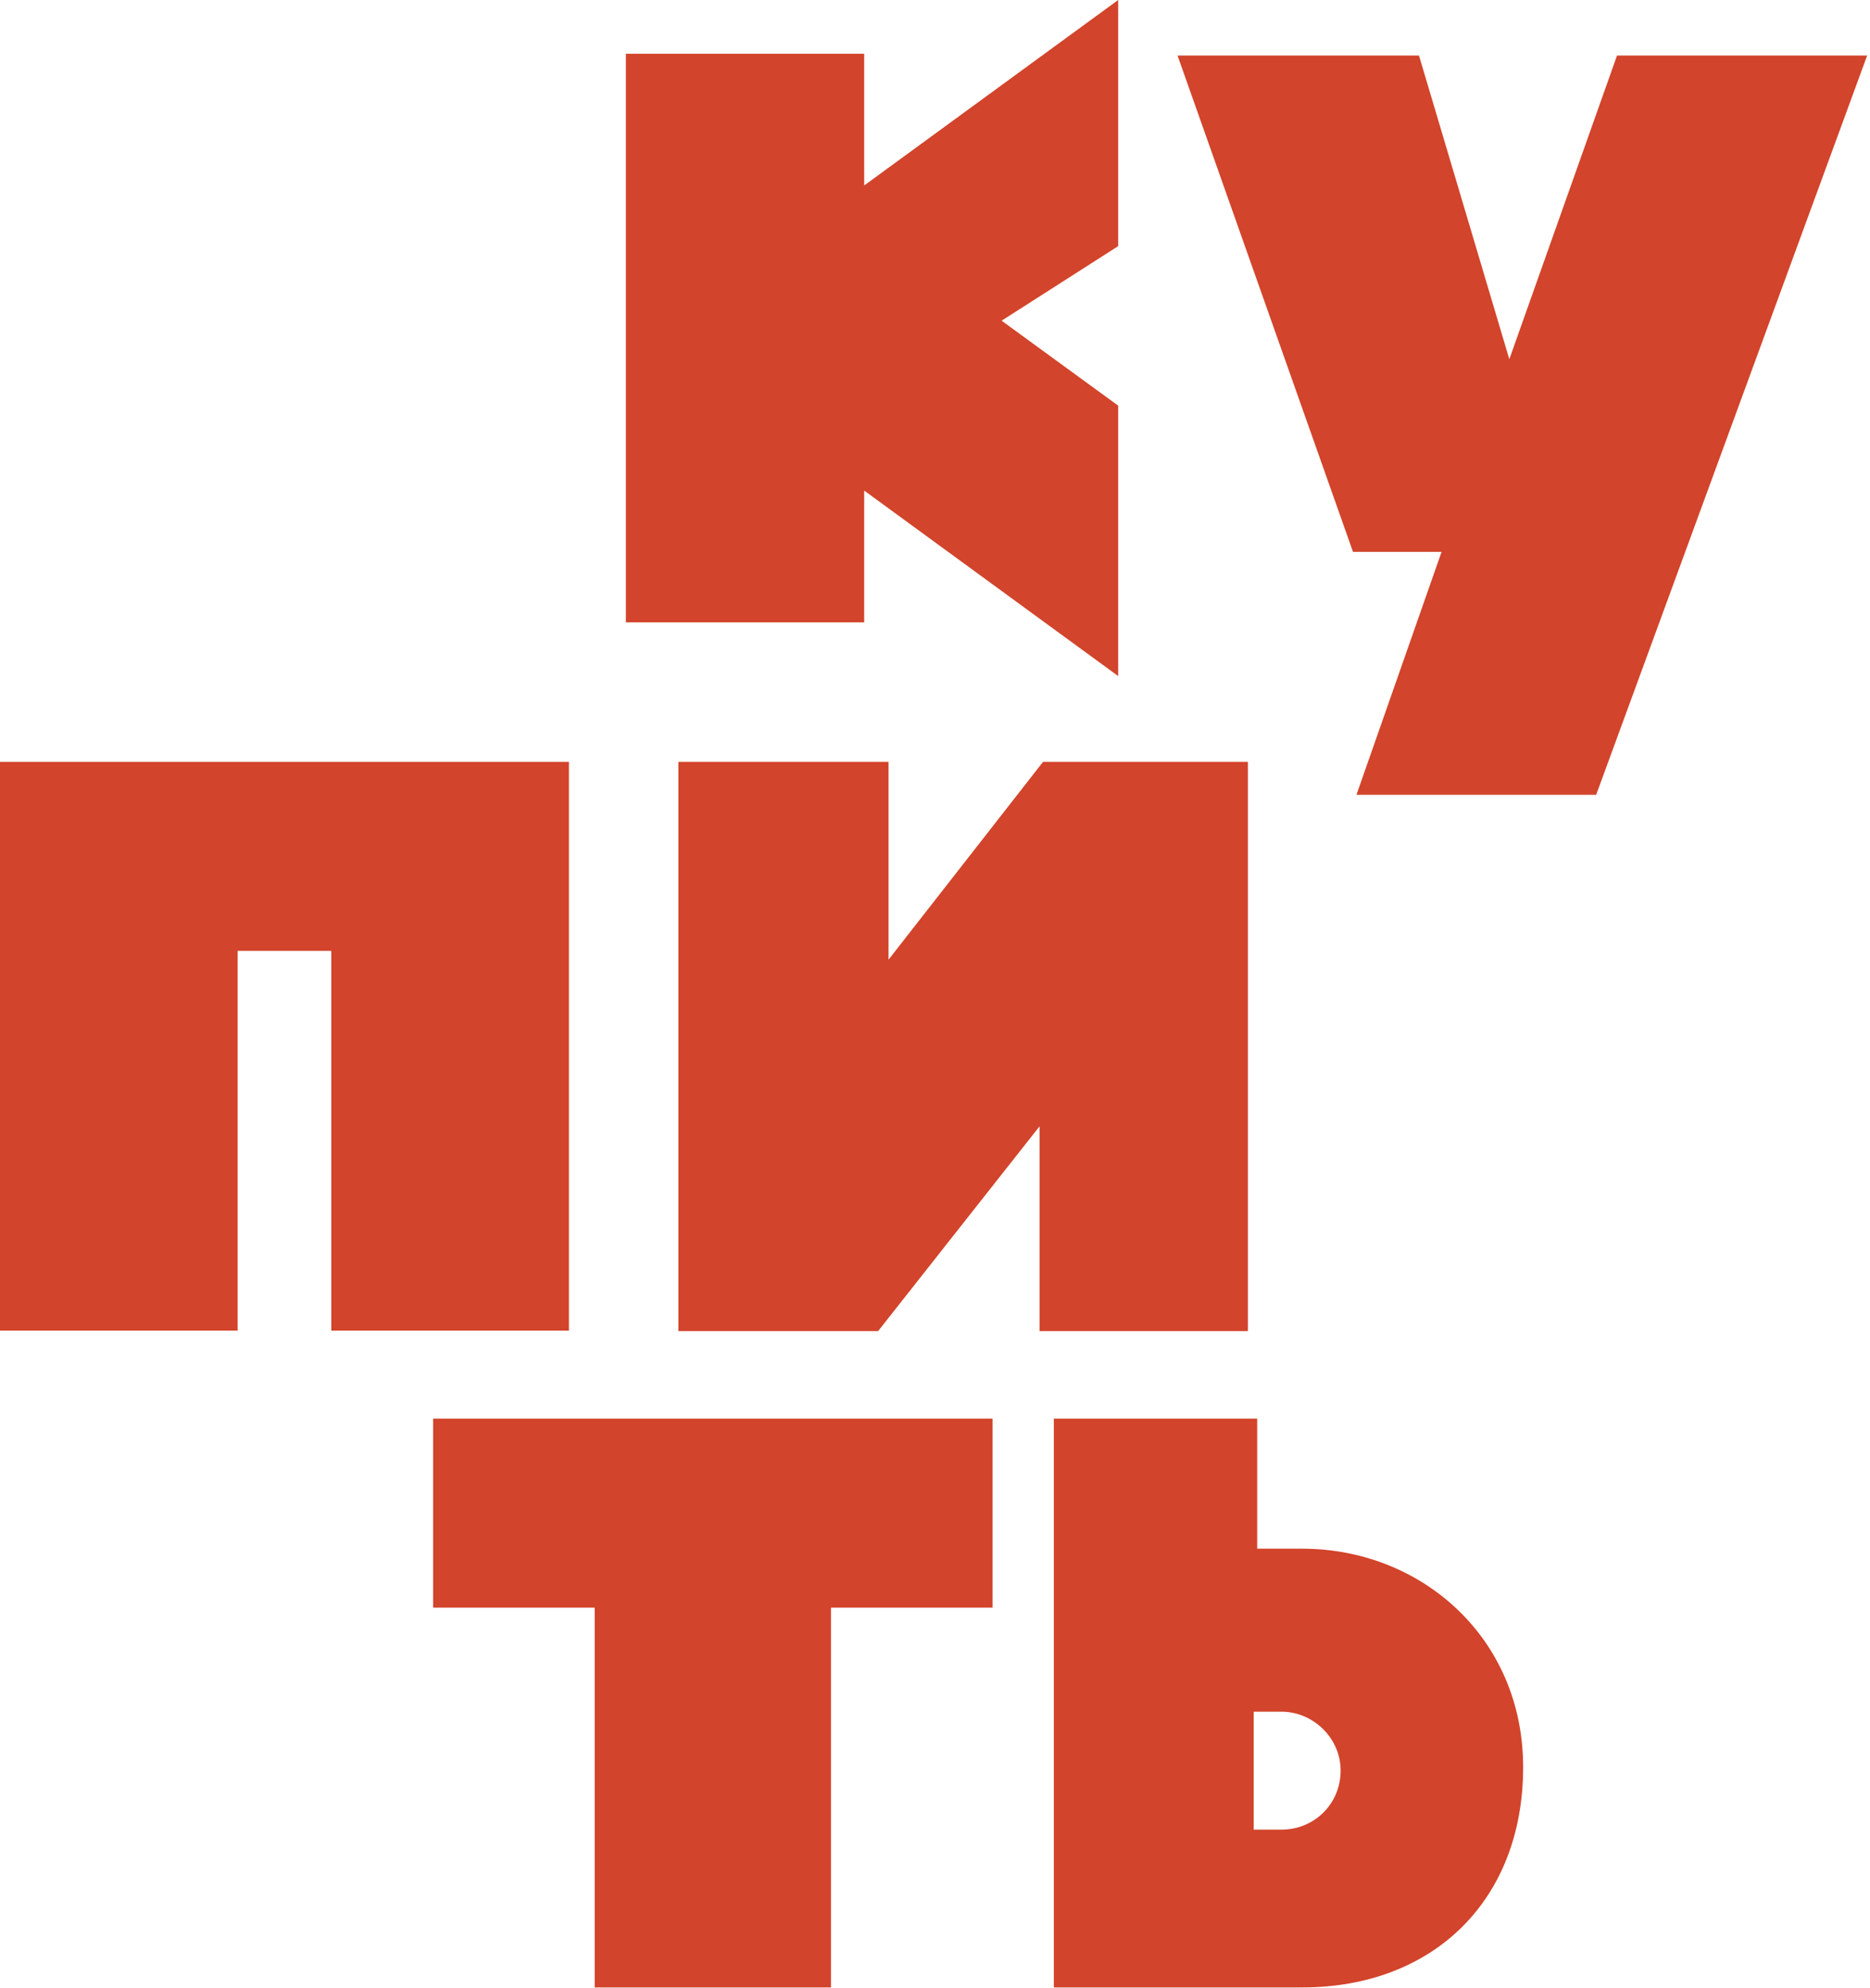
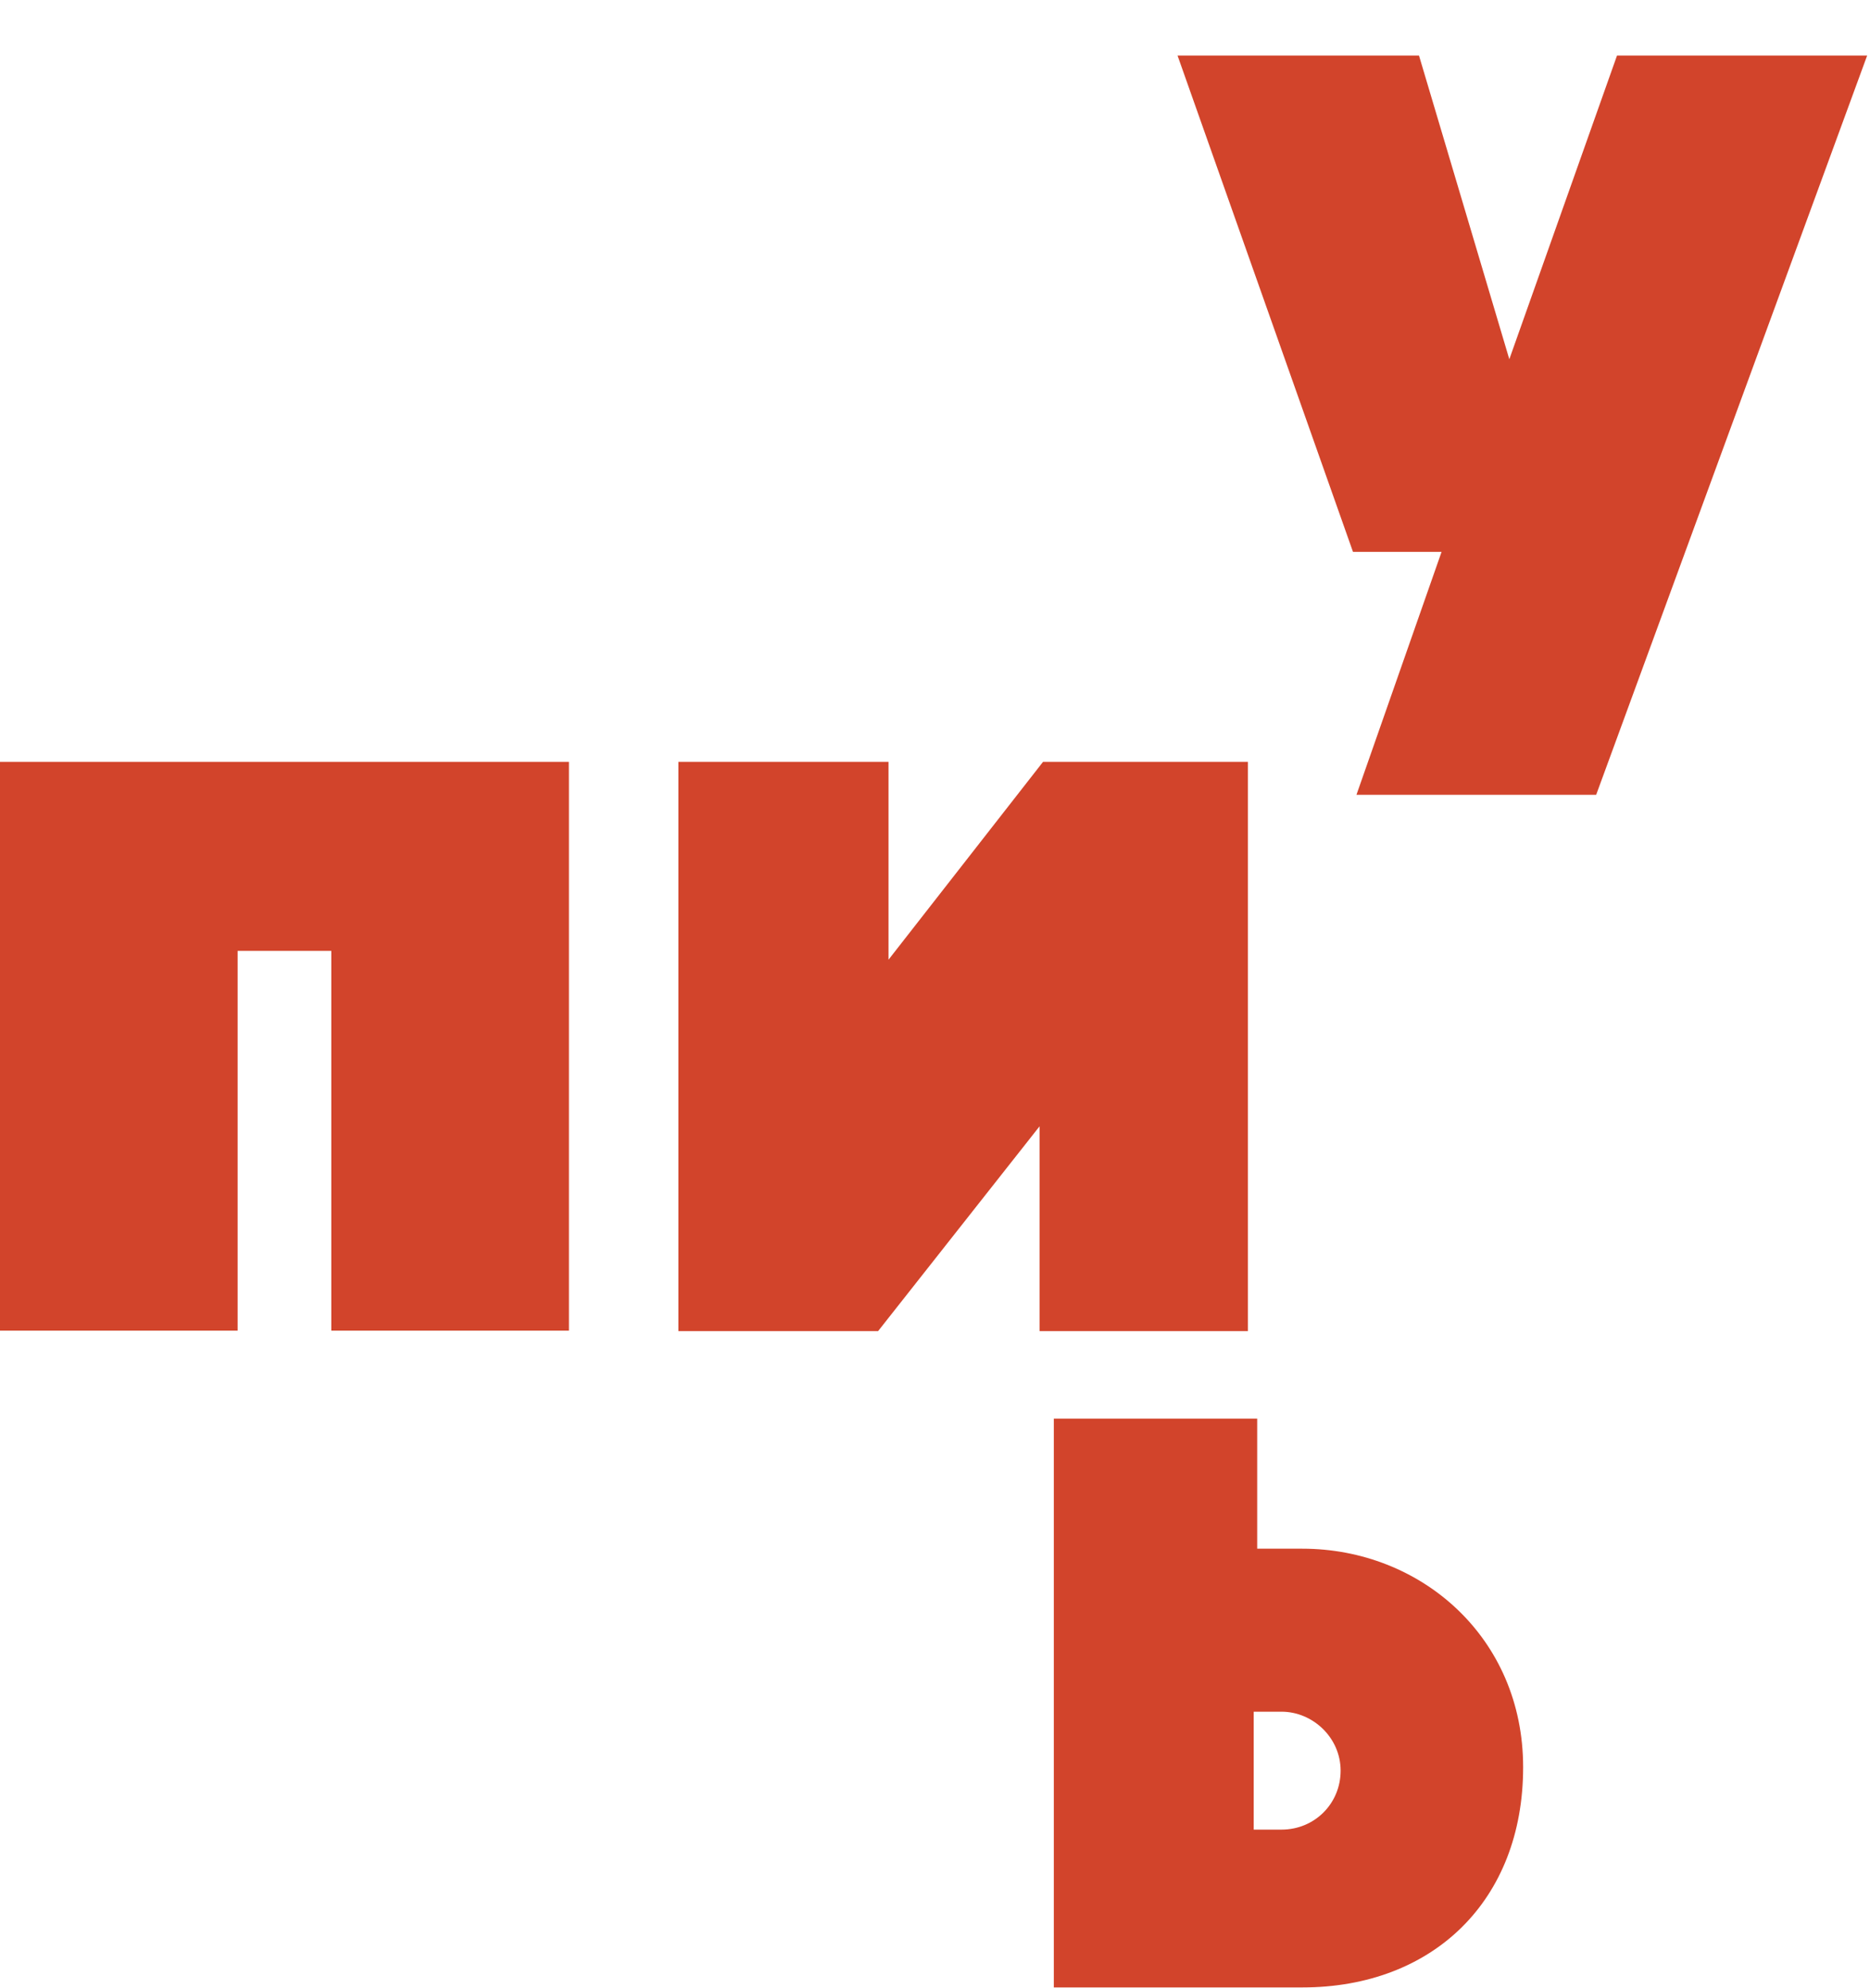
<svg xmlns="http://www.w3.org/2000/svg" width="3090" height="3285" viewBox="0 0 3090 3285" fill="none">
  <path d="M2516.84 2920.39C2516.84 2705.46 2347.37 2559.3 2152.07 2559.3H2077.38V2344.36H2060.15H1741.33V3284.35C1741.33 3284.35 2063.03 3284.35 2152.07 3284.35C2367.48 3284.35 2516.84 3141.06 2516.84 2920.39ZM2215.25 2926.12C2215.25 2980.57 2172.17 3023.56 2117.6 3023.56C2114.72 3023.56 2074.51 3023.56 2071.64 3023.56V2828.68C2074.51 2828.68 2114.72 2828.68 2117.6 2828.68C2169.3 2828.68 2215.25 2871.67 2215.25 2926.12Z" fill="#D2442B" />
-   <path d="M715.767 2344.36H1640.04V2656.73H1373.09V3284.35H982.714V2656.73H715.767V2344.36Z" fill="#D2442B" />
  <path d="M1723.51 1259.01L1468.17 1585.97V1259.01H1121.01V2199.76H1450.95L1717.77 1861.32V2199.76H2062.06V1259.01H1723.51Z" fill="#D2442B" />
  <path d="M0 1259.01V2199H392.663V1571.38H547.436V2199H940.098V1259.01H0Z" fill="#D2442B" />
  <path d="M2671.97 91.783L2494.01 593.642L2344.75 91.783H1945.78L2235.68 911.964H2382.06L2241.42 1313.45H2637.52L3085.3 91.783H2671.97Z" fill="#D2442B" />
-   <path d="M1847.66 670.335L1655.07 529.966L1847.66 406.784V0L1427.99 306.521V88.805H1034.17V1028.42H1427.99V810.708L1847.66 1117.23V670.335Z" fill="#D2442B" />
</svg>